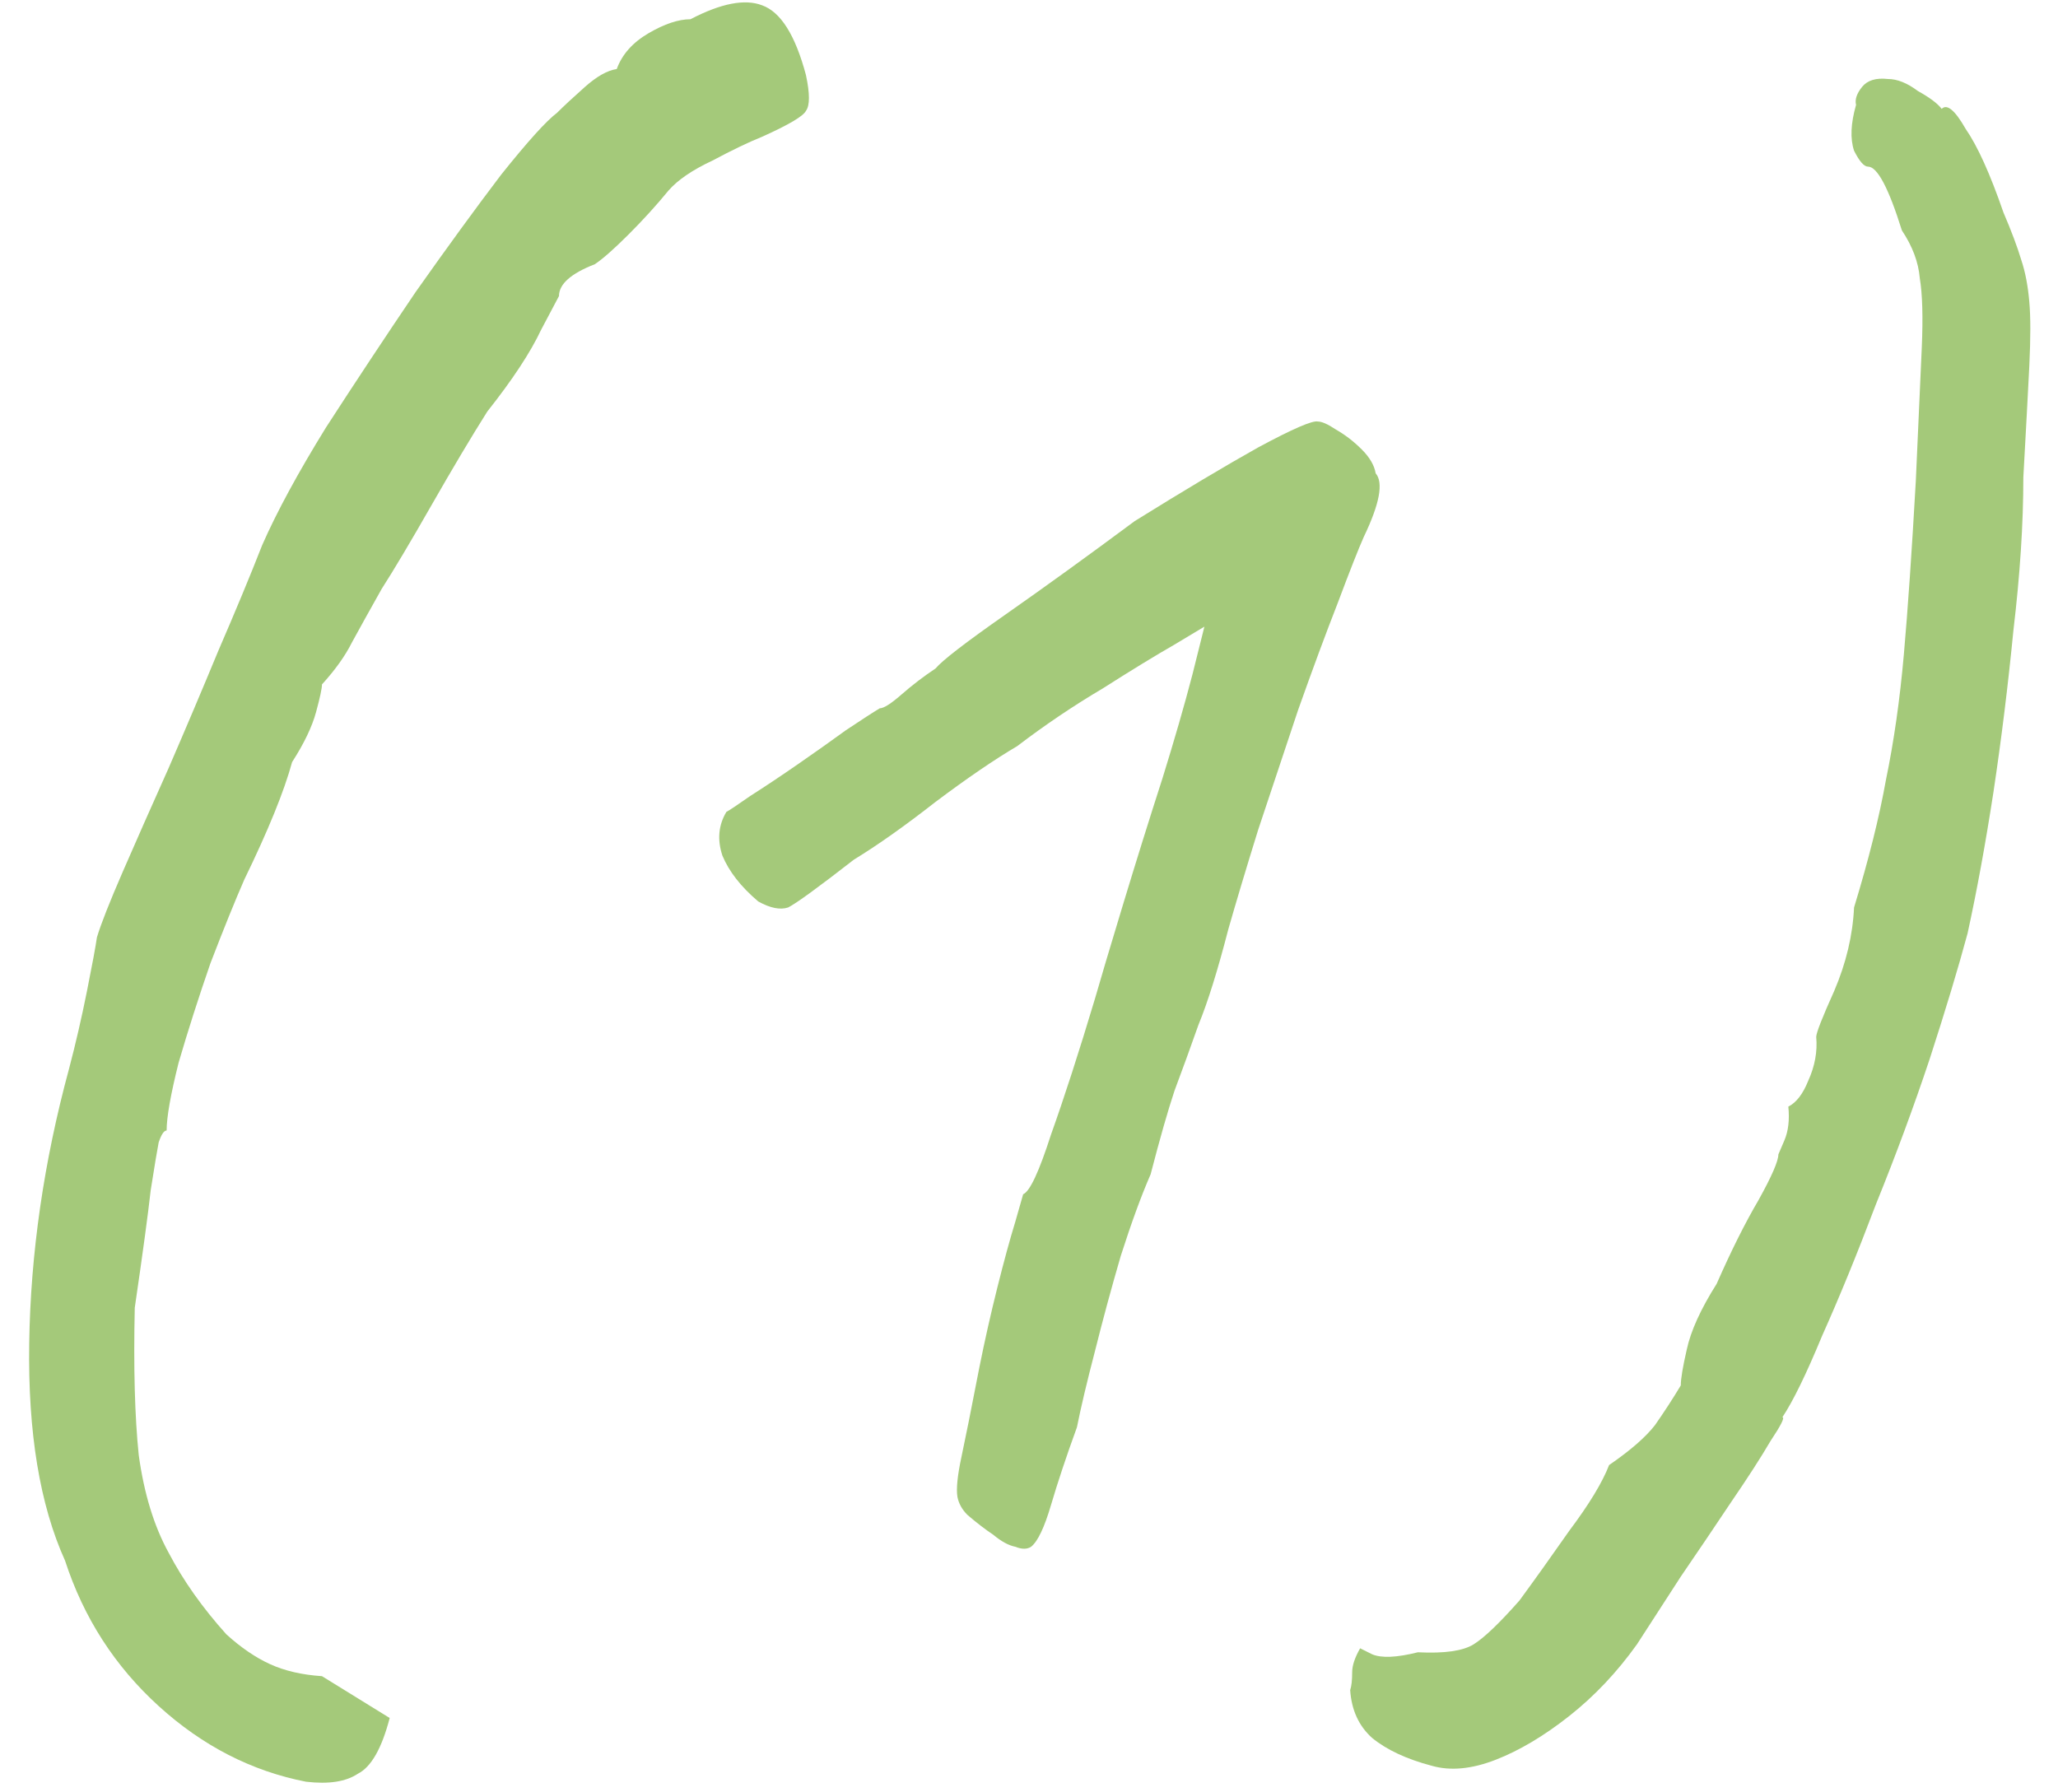
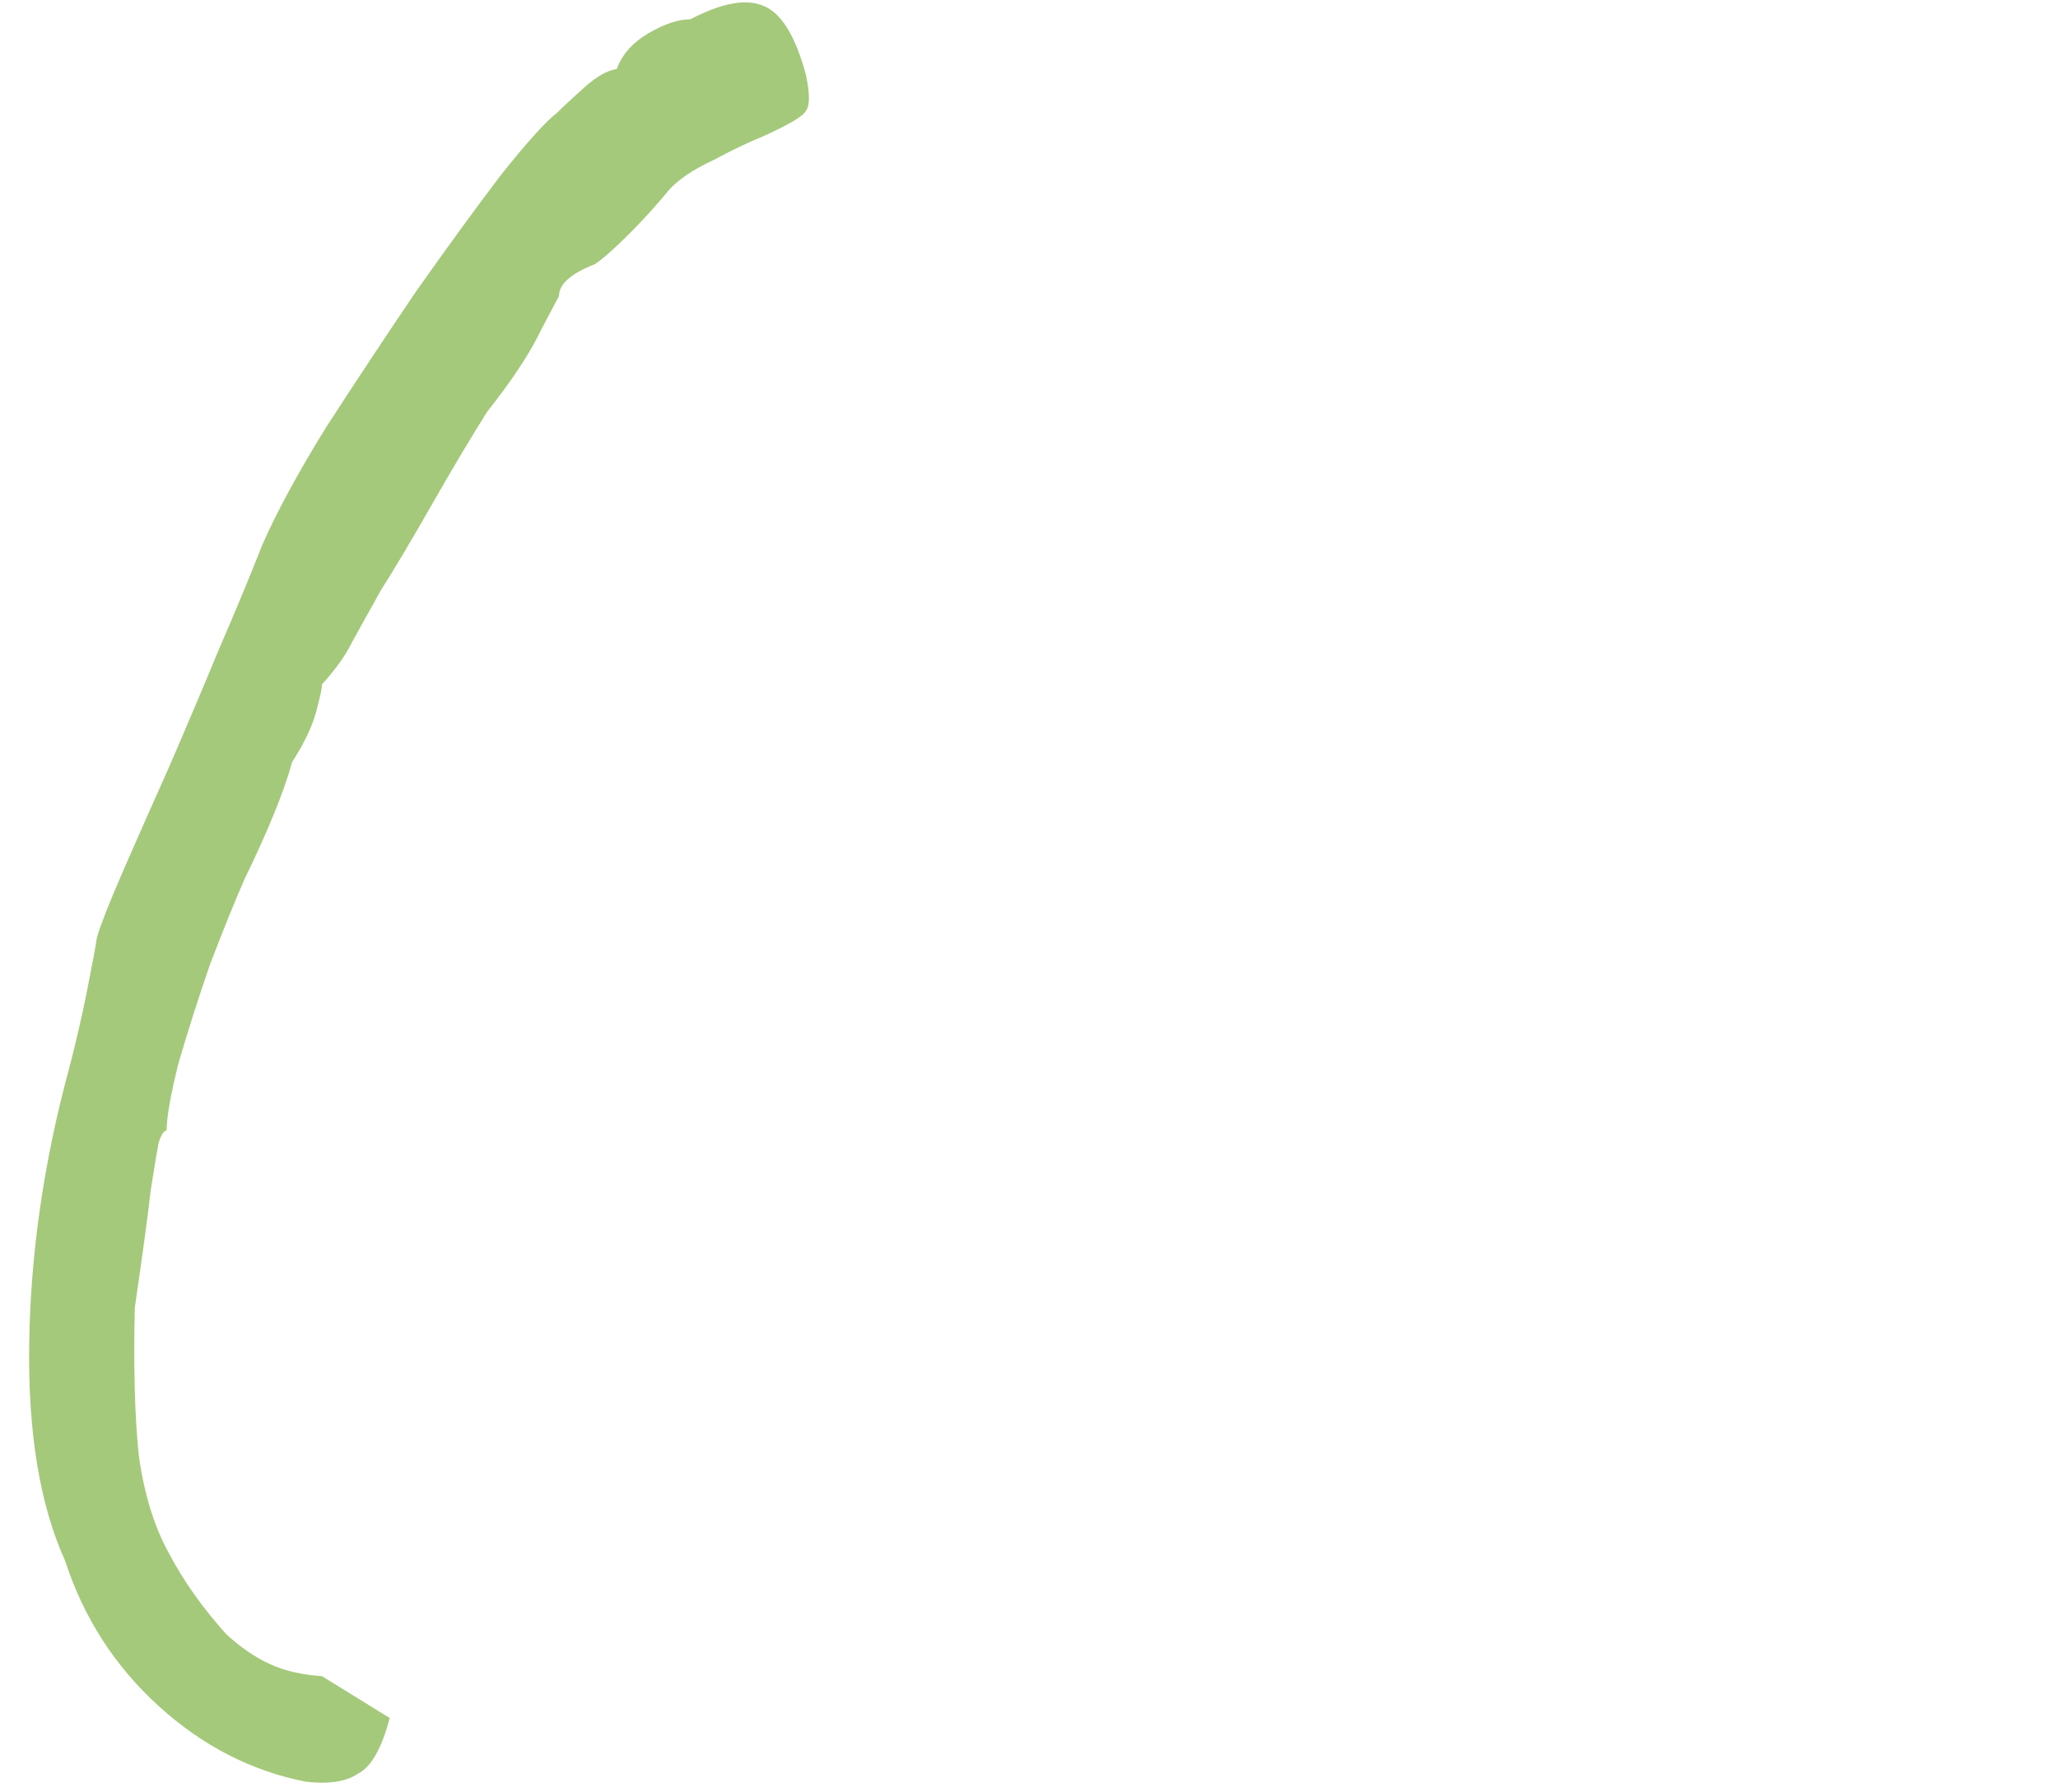
<svg xmlns="http://www.w3.org/2000/svg" width="31" height="27" viewBox="0 0 31 27" fill="none">
-   <path d="M21.568 26.6C21.188 26.5 20.888 26.36 20.668 26.18C20.468 26 20.358 25.76 20.338 25.46C20.358 25.4 20.368 25.31 20.368 25.19C20.368 25.09 20.408 24.97 20.488 24.83C20.488 24.83 20.548 24.86 20.668 24.92C20.808 24.98 21.038 24.97 21.358 24.89C21.758 24.91 22.038 24.87 22.198 24.77C22.358 24.67 22.588 24.45 22.888 24.11C23.108 23.81 23.358 23.46 23.638 23.06C23.938 22.66 24.138 22.33 24.238 22.07C24.558 21.85 24.788 21.65 24.928 21.47C25.068 21.27 25.198 21.07 25.318 20.87C25.318 20.77 25.348 20.59 25.408 20.33C25.468 20.05 25.618 19.72 25.858 19.34C26.078 18.84 26.288 18.42 26.488 18.08C26.688 17.72 26.788 17.49 26.788 17.39C26.788 17.39 26.818 17.32 26.878 17.18C26.938 17.04 26.958 16.87 26.938 16.67C27.058 16.61 27.158 16.48 27.238 16.28C27.338 16.06 27.378 15.84 27.358 15.62C27.358 15.56 27.448 15.33 27.628 14.93C27.808 14.51 27.908 14.09 27.928 13.67C28.148 12.95 28.308 12.31 28.408 11.75C28.528 11.17 28.618 10.54 28.678 9.86C28.738 9.18 28.798 8.31 28.858 7.25C28.898 6.35 28.928 5.68 28.948 5.24C28.968 4.78 28.958 4.43 28.918 4.19C28.898 3.95 28.808 3.71 28.648 3.47C28.448 2.83 28.278 2.51 28.138 2.51C28.078 2.51 28.008 2.43 27.928 2.27C27.868 2.09 27.878 1.86 27.958 1.58C27.938 1.5 27.968 1.41 28.048 1.31C28.128 1.21 28.258 1.17 28.438 1.19C28.578 1.19 28.728 1.25 28.888 1.37C29.068 1.47 29.188 1.56 29.248 1.64C29.328 1.56 29.448 1.66 29.608 1.94C29.788 2.2 29.978 2.62 30.178 3.2C30.298 3.48 30.388 3.72 30.448 3.92C30.508 4.1 30.548 4.31 30.568 4.55C30.588 4.77 30.588 5.09 30.568 5.51C30.548 5.91 30.518 6.47 30.478 7.19C30.478 7.89 30.428 8.66 30.328 9.5C30.248 10.32 30.148 11.13 30.028 11.93C29.908 12.71 29.778 13.42 29.638 14.06C29.498 14.58 29.308 15.21 29.068 15.95C28.828 16.67 28.558 17.4 28.258 18.14C27.978 18.88 27.708 19.54 27.448 20.12C27.208 20.7 27.008 21.11 26.848 21.35C26.888 21.35 26.828 21.47 26.668 21.71C26.528 21.95 26.328 22.26 26.068 22.64C25.828 23 25.578 23.37 25.318 23.75C25.058 24.15 24.838 24.49 24.658 24.77C24.358 25.19 24.018 25.55 23.638 25.85C23.258 26.15 22.888 26.37 22.528 26.51C22.168 26.65 21.848 26.68 21.568 26.6Z" fill="#A4C97A" />
-   <path d="M15.532 23.3C15.472 23.34 15.392 23.34 15.292 23.3C15.192 23.28 15.082 23.22 14.962 23.12C14.842 23.04 14.712 22.94 14.572 22.82C14.492 22.74 14.442 22.65 14.422 22.55C14.402 22.43 14.422 22.23 14.482 21.95C14.542 21.67 14.632 21.22 14.752 20.6C14.832 20.2 14.922 19.8 15.022 19.4C15.122 19 15.212 18.67 15.292 18.41C15.372 18.13 15.412 17.99 15.412 17.99C15.512 17.95 15.652 17.65 15.832 17.09C16.032 16.53 16.252 15.85 16.492 15.05C16.572 14.77 16.712 14.3 16.912 13.64C17.112 12.98 17.312 12.34 17.512 11.72C17.692 11.14 17.842 10.62 17.962 10.16C18.082 9.68 18.142 9.44 18.142 9.44C18.142 9.44 17.992 9.53 17.692 9.71C17.412 9.87 17.052 10.09 16.612 10.37C16.172 10.63 15.742 10.92 15.322 11.24C14.982 11.44 14.572 11.72 14.092 12.08C13.632 12.44 13.222 12.73 12.862 12.95C12.322 13.37 11.992 13.61 11.872 13.67C11.752 13.71 11.602 13.68 11.422 13.58C11.162 13.36 10.982 13.13 10.882 12.89C10.802 12.65 10.822 12.43 10.942 12.23C10.982 12.21 11.102 12.13 11.302 11.99C11.522 11.85 11.762 11.69 12.022 11.51C12.282 11.33 12.522 11.16 12.742 11C12.982 10.84 13.152 10.73 13.252 10.67C13.312 10.67 13.422 10.6 13.582 10.46C13.742 10.32 13.912 10.19 14.092 10.07C14.192 9.95 14.542 9.68 15.142 9.26C15.742 8.84 16.392 8.37 17.092 7.85C17.832 7.39 18.452 7.02 18.952 6.74C19.472 6.46 19.772 6.33 19.852 6.35C19.912 6.35 20.002 6.39 20.122 6.47C20.262 6.55 20.392 6.65 20.512 6.77C20.632 6.89 20.702 7.01 20.722 7.13C20.842 7.27 20.782 7.59 20.542 8.09C20.462 8.27 20.332 8.6 20.152 9.08C19.972 9.54 19.772 10.08 19.552 10.7C19.352 11.3 19.152 11.9 18.952 12.5C18.772 13.08 18.622 13.58 18.502 14C18.342 14.62 18.192 15.1 18.052 15.44C17.932 15.78 17.812 16.11 17.692 16.43C17.592 16.73 17.472 17.15 17.332 17.69C17.192 18.01 17.042 18.42 16.882 18.92C16.742 19.4 16.612 19.88 16.492 20.36C16.372 20.82 16.282 21.2 16.222 21.5C16.062 21.94 15.932 22.33 15.832 22.67C15.732 23.01 15.632 23.22 15.532 23.3Z" fill="#A4C97A" />
  <path d="M4.61 26.84C3.79 26.68 3.05 26.3 2.39 25.7C1.73 25.1 1.26 24.37 0.98 23.51C0.6 22.67 0.42 21.58 0.44 20.24C0.46 18.88 0.66 17.5 1.04 16.1C1.14 15.72 1.23 15.33 1.31 14.93C1.39 14.53 1.44 14.26 1.46 14.12C1.52 13.92 1.65 13.59 1.85 13.13C2.05 12.67 2.28 12.15 2.54 11.57C2.8 10.97 3.05 10.38 3.29 9.8C3.55 9.2 3.77 8.67 3.95 8.21C4.17 7.71 4.49 7.12 4.91 6.44C5.35 5.76 5.8 5.08 6.26 4.4C6.74 3.72 7.17 3.13 7.55 2.63C7.95 2.13 8.23 1.82 8.39 1.7C8.49 1.6 8.63 1.47 8.81 1.31C8.99 1.15 9.15 1.06 9.29 1.04C9.37 0.82 9.53 0.64 9.77 0.5C10.01 0.36 10.22 0.29 10.4 0.29C10.86 0.05 11.22 -0.02 11.48 0.08C11.76 0.18 11.98 0.53 12.14 1.13C12.2 1.41 12.2 1.59 12.14 1.67C12.1 1.75 11.88 1.88 11.48 2.06C11.28 2.14 11.03 2.26 10.73 2.42C10.43 2.56 10.21 2.71 10.07 2.87C9.89 3.09 9.69 3.31 9.47 3.53C9.25 3.75 9.08 3.9 8.96 3.98C8.6 4.12 8.42 4.28 8.42 4.46C8.42 4.46 8.33 4.63 8.15 4.97C7.99 5.31 7.72 5.72 7.34 6.2C7.1 6.58 6.82 7.05 6.5 7.61C6.18 8.17 5.93 8.59 5.75 8.87C5.57 9.19 5.42 9.46 5.3 9.68C5.2 9.88 5.05 10.09 4.85 10.31C4.85 10.37 4.82 10.51 4.76 10.73C4.7 10.95 4.58 11.2 4.4 11.48C4.28 11.92 4.04 12.51 3.68 13.25C3.54 13.57 3.37 13.99 3.17 14.51C2.99 15.03 2.83 15.53 2.69 16.01C2.57 16.49 2.51 16.83 2.51 17.03C2.47 17.03 2.43 17.09 2.39 17.21C2.37 17.31 2.33 17.55 2.27 17.93C2.23 18.29 2.15 18.88 2.03 19.7C2.01 20.6 2.03 21.34 2.09 21.92C2.17 22.5 2.32 22.99 2.54 23.39C2.76 23.81 3.05 24.22 3.41 24.62C3.63 24.82 3.85 24.97 4.07 25.07C4.29 25.17 4.55 25.23 4.85 25.25L5.87 25.88C5.75 26.34 5.59 26.62 5.39 26.72C5.21 26.84 4.95 26.88 4.61 26.84Z" fill="#A4C97A" />
</svg>